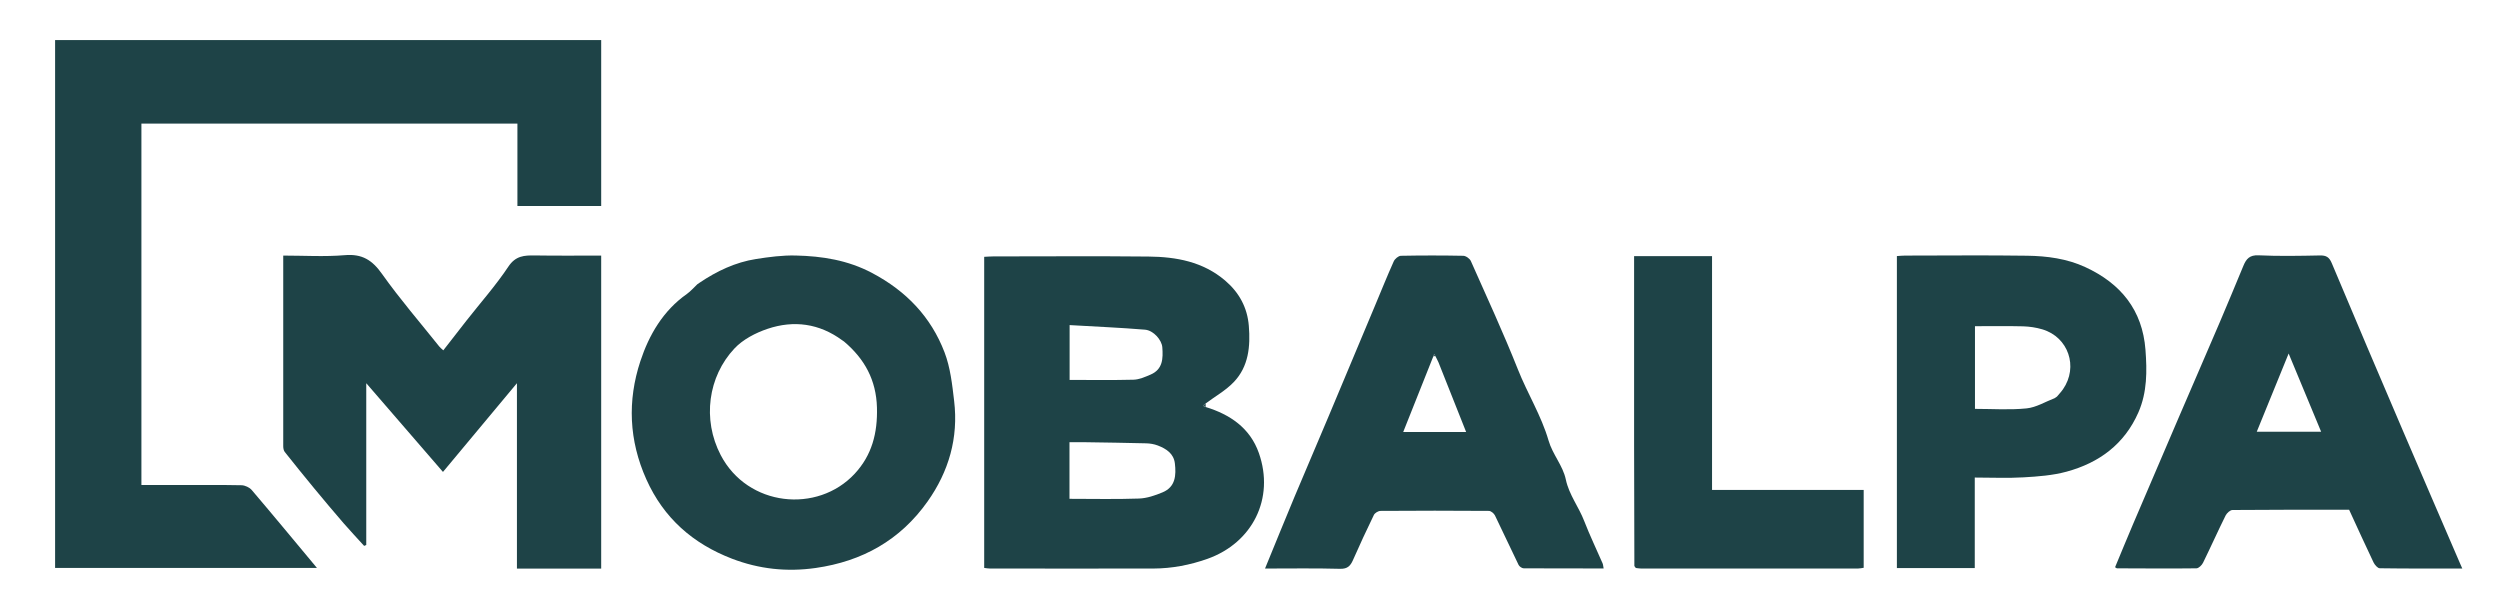
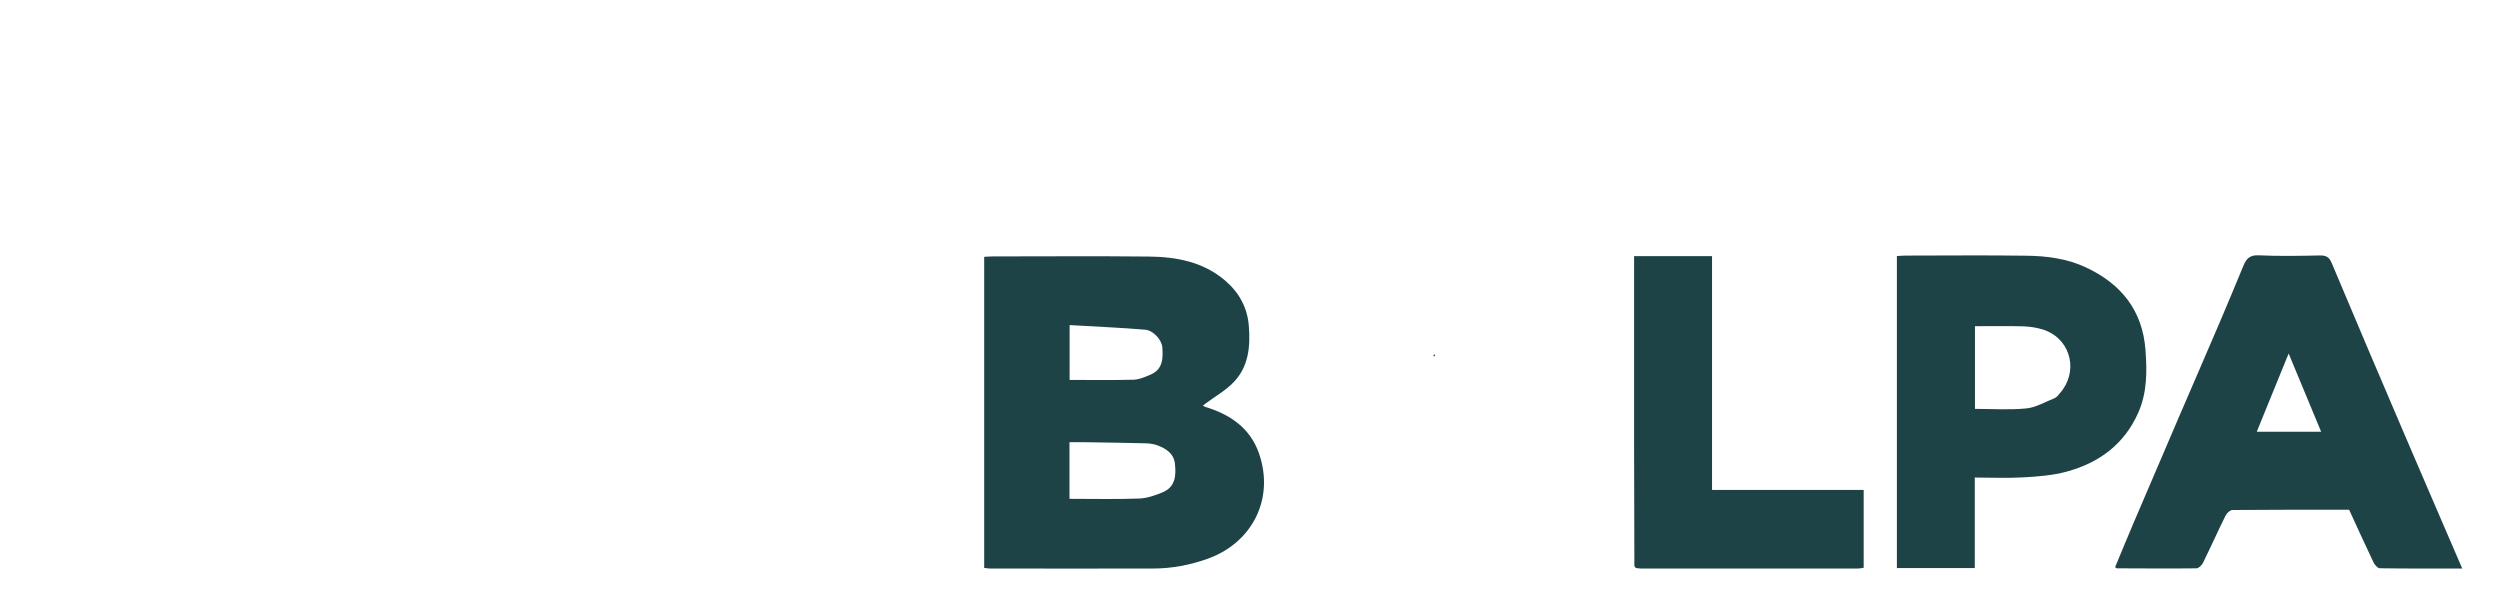
<svg xmlns="http://www.w3.org/2000/svg" id="Calque_1" viewBox="0 0 364.36 88.15">
  <defs>
    <style>.cls-1{fill:#1e4347;}.cls-2{fill:#1f4347;}.cls-3{fill:#25494d;}.cls-4{fill:#2c4f53;}.cls-5{fill:#284b4f;}.cls-6{fill:#274a4e;}.cls-7{fill:#23474b;}</style>
  </defs>
  <g id="logo-mobalpa-design-sprint">
-     <path class="cls-1" d="m8.03,5.84h79.59v24.18h-12.21v-12.01H20.61v52.68h5.64c2.99,0,5.97-.03,8.95.03.51.01,1.17.32,1.5.71,3.16,3.71,6.26,7.47,9.49,11.34H8.03V5.84Z" />
    <path class="cls-1" d="m175.72,59.32c3.57,1.09,6.47,3.07,7.75,6.7,2.33,6.61-.91,13.09-7.5,15.43-2.55.9-5.16,1.4-7.86,1.41-7.94.02-15.88,0-23.83,0-.26,0-.51-.05-.84-.09v-45.34c.46-.02.88-.06,1.31-.06,7.55,0,15.1-.06,22.64.02,4.04.04,7.93.74,11.17,3.5,2.06,1.76,3.24,3.96,3.45,6.61.24,2.96-.02,5.91-2.19,8.18-1.17,1.23-2.72,2.09-4.1,3.12-.14.11-.28.22-.41.33.14.07.28.13.41.2Zm-19.86,13.38c3.49,0,6.81.08,10.13-.04,1.17-.04,2.36-.45,3.46-.91,1.89-.79,1.98-2.51,1.78-4.22-.17-1.43-1.26-2.13-2.48-2.6-.55-.21-1.16-.31-1.75-.32-2.93-.08-5.86-.11-8.79-.16-.77-.01-1.54,0-2.34,0v8.27Zm.02-17.33c3.19,0,6.26.05,9.32-.03.83-.02,1.68-.4,2.48-.74,1.81-.77,1.84-2.37,1.72-3.99-.08-1.06-1.28-2.45-2.51-2.56-3.63-.3-7.27-.45-11-.67v7.98Z" />
-     <path class="cls-1" d="m75.34,82.86v-27.01c-3.69,4.43-7.16,8.59-10.78,12.93-3.69-4.27-7.32-8.46-11.18-12.93v23.58c-.1.04-.21.08-.31.13-.99-1.1-2.01-2.17-2.98-3.29-1.46-1.69-2.89-3.39-4.31-5.11-1.44-1.74-2.86-3.51-4.27-5.28-.17-.21-.23-.56-.23-.85-.01-9.21,0-18.42,0-27.78,3.03,0,6.02.19,8.97-.06,2.53-.22,4.01.72,5.44,2.75,2.59,3.65,5.53,7.05,8.33,10.56.13.17.31.3.59.56,1.15-1.48,2.26-2.91,3.38-4.34,2.05-2.61,4.27-5.11,6.1-7.86,1.06-1.59,2.31-1.65,3.86-1.63,3.19.05,6.38.02,9.67.02v45.62h-12.29Z" />
-     <path class="cls-2" d="m101.95,41.21c2.52-1.7,5.23-2.99,8.24-3.46,1.91-.3,3.87-.56,5.79-.51,3.86.09,7.58.67,11.13,2.55,4.97,2.63,8.57,6.39,10.55,11.56.85,2.22,1.12,4.7,1.4,7.09.64,5.37-.77,10.27-3.88,14.66-3.99,5.63-9.51,8.71-16.3,9.68-4.2.6-8.25.16-12.19-1.35-5.69-2.19-9.95-5.9-12.49-11.57-2.54-5.67-2.77-11.46-.87-17.22,1.26-3.82,3.31-7.36,6.77-9.79.56-.4,1.02-.94,1.53-1.42.1-.07.21-.14.31-.21Zm21.07,8.57c-.1-.07-.19-.13-.29-.2-3.33-2.44-7.03-2.94-10.85-1.66-1.75.59-3.61,1.55-4.85,2.88-3.82,4.07-4.71,10.32-1.99,15.53,3.93,7.52,14.09,8.55,19.52,2.72,2.53-2.72,3.35-5.96,3.25-9.65-.11-4.03-1.81-7.1-4.79-9.62Z" />
    <path class="cls-1" d="m358.87,82.86c-4.14,0-8.09.02-12.03-.04-.32,0-.74-.5-.92-.87-1.2-2.52-2.36-5.07-3.55-7.66-5.68,0-11.34-.01-17,.04-.34,0-.82.45-1,.8-1.13,2.28-2.17,4.61-3.29,6.89-.17.35-.63.8-.95.81-3.86.05-7.72.01-11.58,0-.08,0-.15-.08-.29-.16.87-2.09,1.73-4.19,2.62-6.28,2.21-5.19,4.43-10.37,6.66-15.55,1.99-4.64,4.01-9.26,5.99-13.9,1.17-2.73,2.3-5.48,3.44-8.22.41-.99.91-1.57,2.19-1.51,2.98.14,5.97.08,8.95.02.92-.02,1.36.24,1.73,1.12,3.41,8.12,6.86,16.23,10.33,24.33,2.78,6.5,5.59,12.99,8.39,19.49.07.15.14.31.31.7Zm-25.31-31.35c-1.59,3.91-3.11,7.64-4.65,11.41h9.38c-1.58-3.81-3.11-7.5-4.74-11.41Z" />
-     <path class="cls-1" d="m184.37,82.86c1.49-3.63,2.88-7.06,4.3-10.46,1.65-3.93,3.34-7.85,4.99-11.78,2.24-5.32,4.47-10.65,6.7-15.98.92-2.19,1.8-4.39,2.77-6.55.16-.36.68-.8,1.04-.81,3.03-.06,6.06-.06,9.08,0,.39,0,.96.41,1.12.77,2.33,5.24,4.73,10.45,6.85,15.78,1.39,3.51,3.42,6.75,4.47,10.37.6,2.06,2.09,3.65,2.52,5.69.47,2.23,1.89,3.99,2.68,6.05.81,2.09,1.79,4.12,2.68,6.17.08.19.08.41.15.74-3.93,0-7.78,0-11.64-.02-.26,0-.63-.26-.75-.49-1.17-2.4-2.28-4.82-3.45-7.22-.15-.3-.57-.65-.87-.66-5.27-.04-10.53-.04-15.8,0-.34,0-.84.3-.98.6-1.05,2.15-2.05,4.33-3.02,6.52-.38.87-.79,1.35-1.91,1.32-3.59-.1-7.18-.04-10.94-.04Zm24.53-30.93c-1.45,3.64-2.9,7.28-4.39,11.03h9.17c-1.36-3.44-2.69-6.8-4.03-10.15-.13-.32-.31-.61-.46-.92-.06-.1-.12-.21-.17-.31-.04.12-.08.24-.11.35Z" />
    <path class="cls-1" d="m287.8,82.79h-11.34v-45.47c.45-.03.83-.07,1.21-.07,5.92,0,11.85-.07,17.77.02,2.9.04,5.79.42,8.48,1.66,5.16,2.38,8.33,6.25,8.77,12.05.23,3.09.26,6.17-1.03,9.12-2.04,4.65-5.73,7.35-10.46,8.64-2.02.55-4.17.71-6.27.83-2.32.14-4.64.03-7.12.03v13.2Zm11.68-24.78c.1-.07.2-.14.31-.21.3-.36.62-.69.88-1.07,2.26-3.26.79-7.6-3.01-8.73-.9-.27-1.86-.41-2.8-.44-2.34-.06-4.68-.02-7.02-.02v12.05c2.55,0,5.06.18,7.52-.07,1.41-.14,2.75-.98,4.12-1.5Z" />
    <path class="cls-1" d="m238.2,82.5c-.01-5.88-.03-11.75-.04-17.63,0-8.68,0-17.37,0-26.05,0-.47,0-.95,0-1.49h11.36v34.07h22.1v11.35c-.26.04-.55.11-.84.11-10.53,0-21.06,0-31.59,0-.26,0-.52-.05-.78-.08-.07-.09-.14-.19-.21-.28Z" />
-     <path class="cls-5" d="m175.72,59.32c-.14-.07-.28-.13-.41-.2.14-.11.28-.22.41-.33v.53Z" />
    <path class="cls-3" d="m101.95,41.21c-.1.07-.21.14-.31.21.1-.07.21-.14.31-.21Z" />
    <path class="cls-4" d="m238.2,82.5c.07.09.14.19.21.28-.07-.09-.14-.19-.21-.28Z" />
    <path class="cls-5" d="m123.03,49.79c-.1-.07-.19-.13-.29-.2.1.07.19.13.29.2Z" />
    <path class="cls-6" d="m209.19,51.89c-.1.01-.19.03-.29.04.04-.12.08-.24.11-.35.06.1.12.21.17.31Z" />
    <path class="cls-7" d="m299.48,58.01c.1-.07.2-.14.31-.21-.1.07-.2.14-.31.21Z" />
  </g>
</svg>